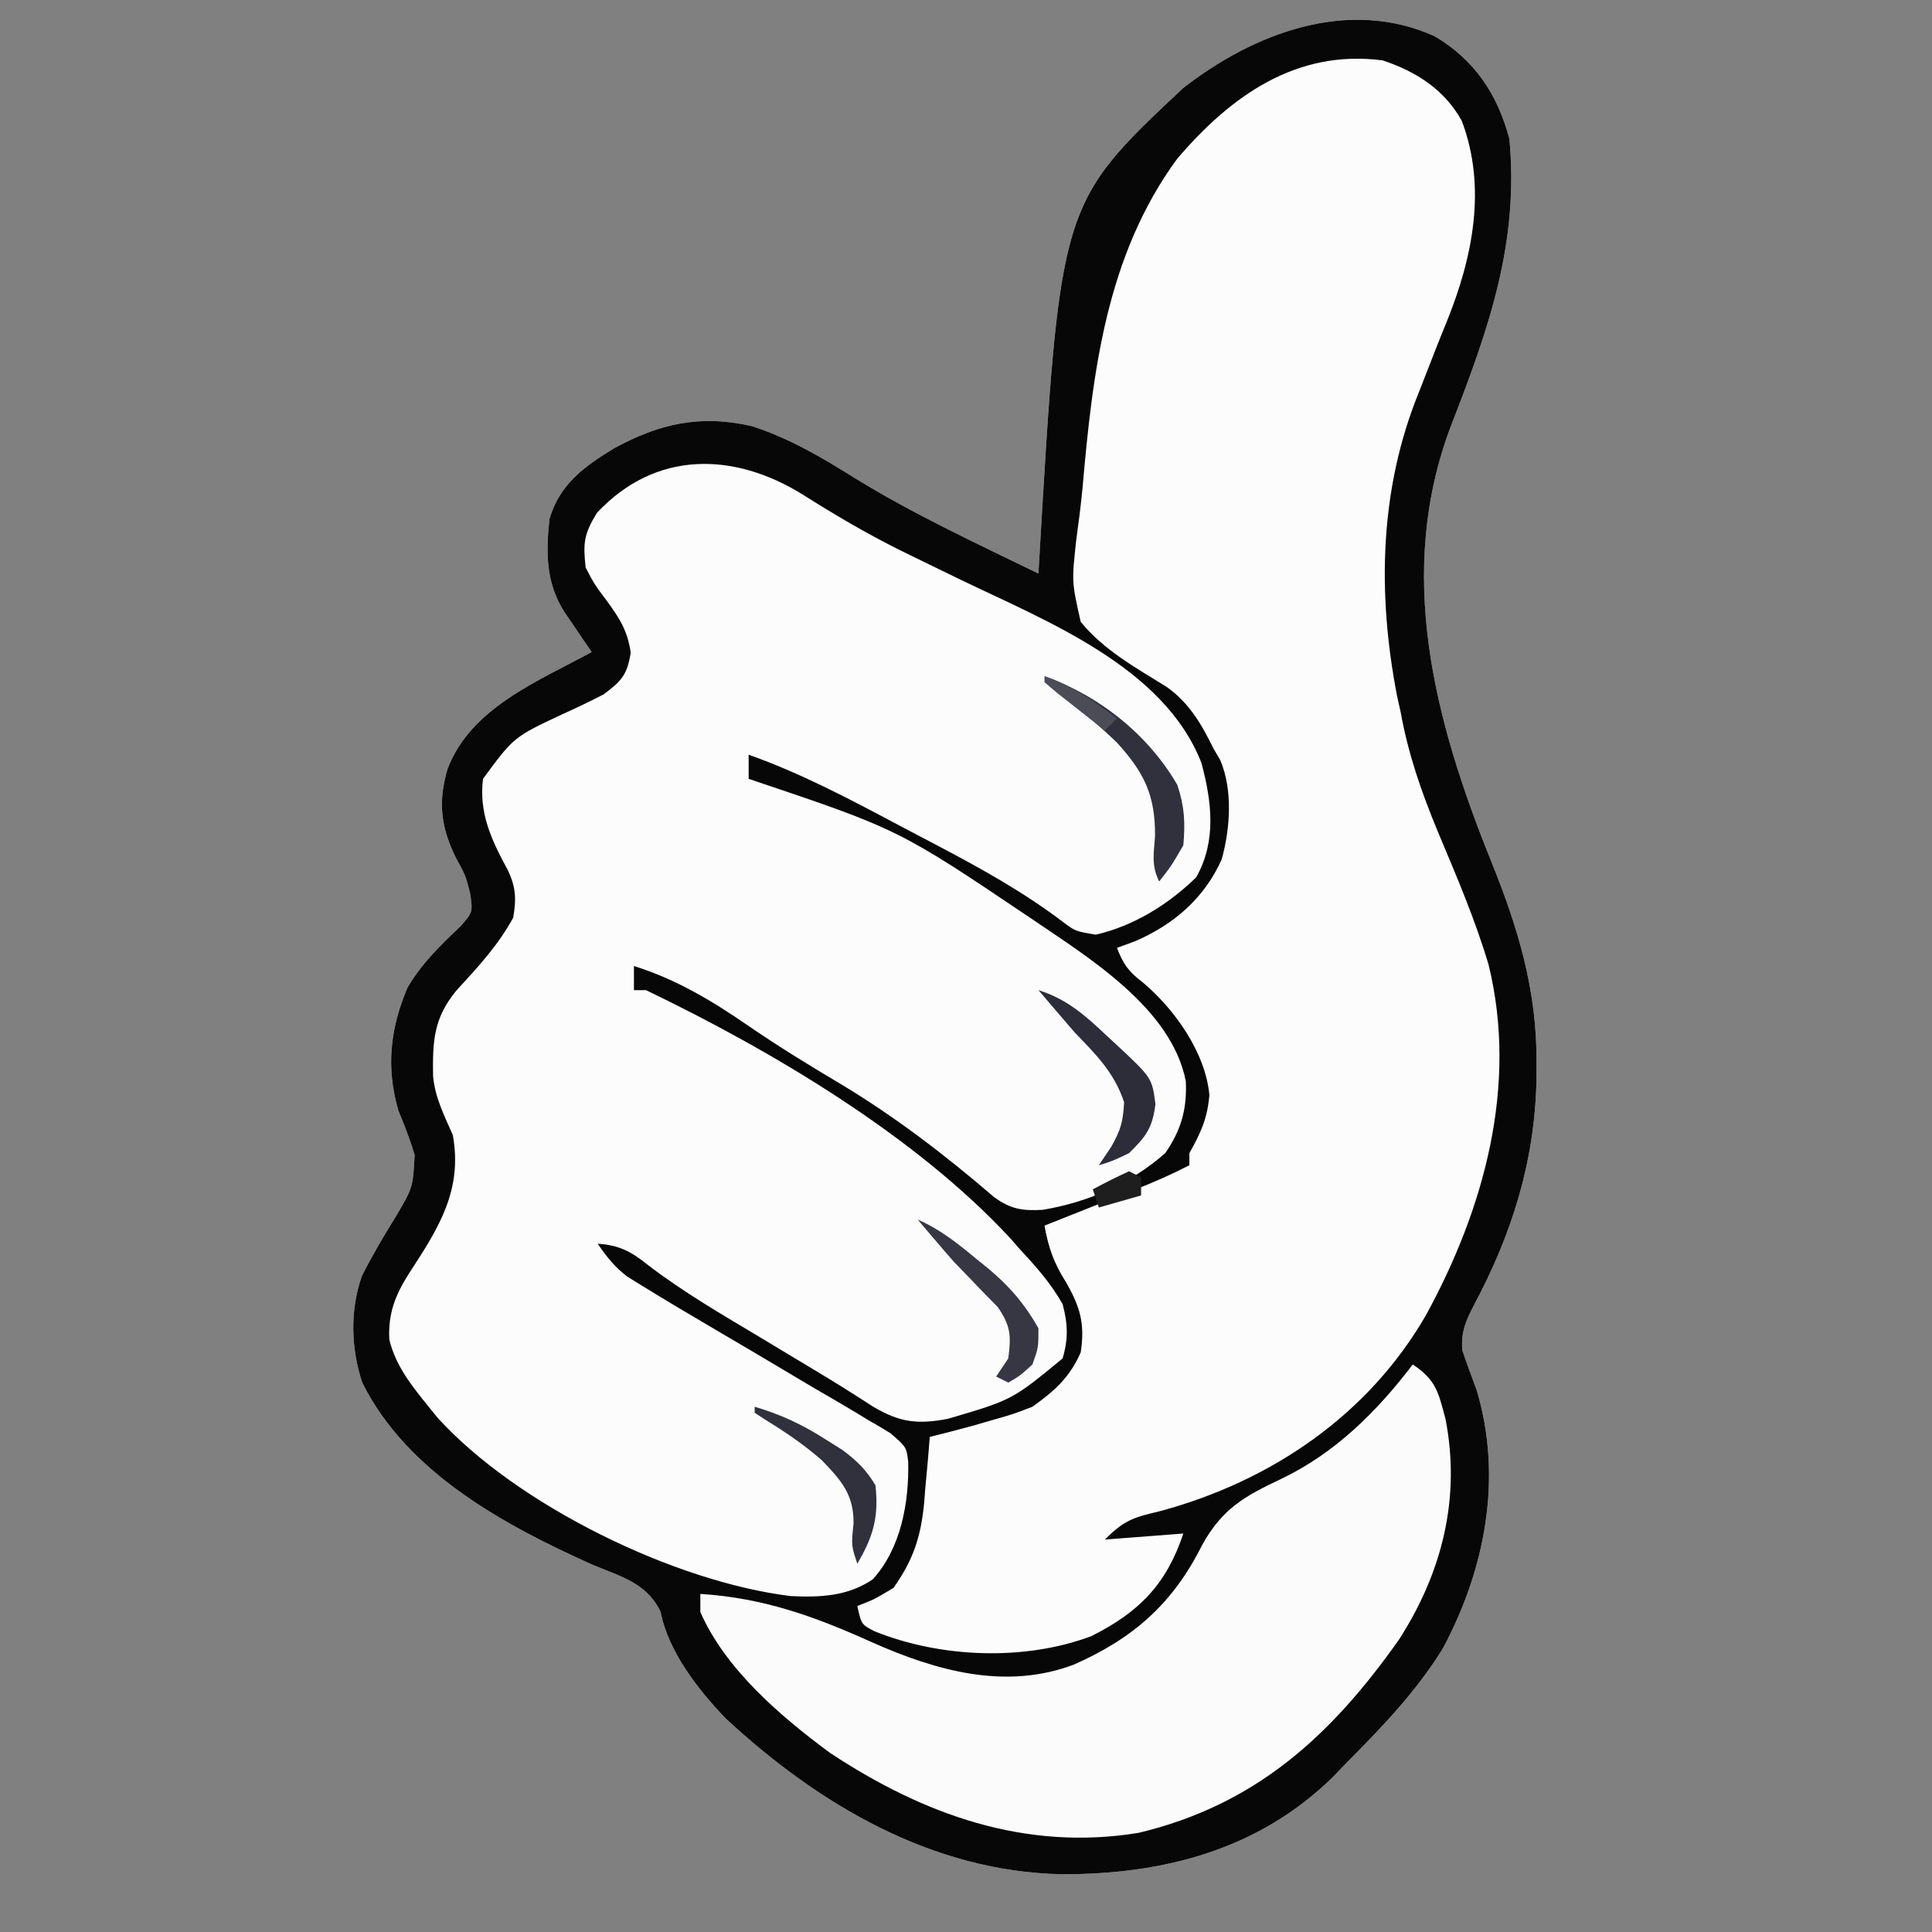
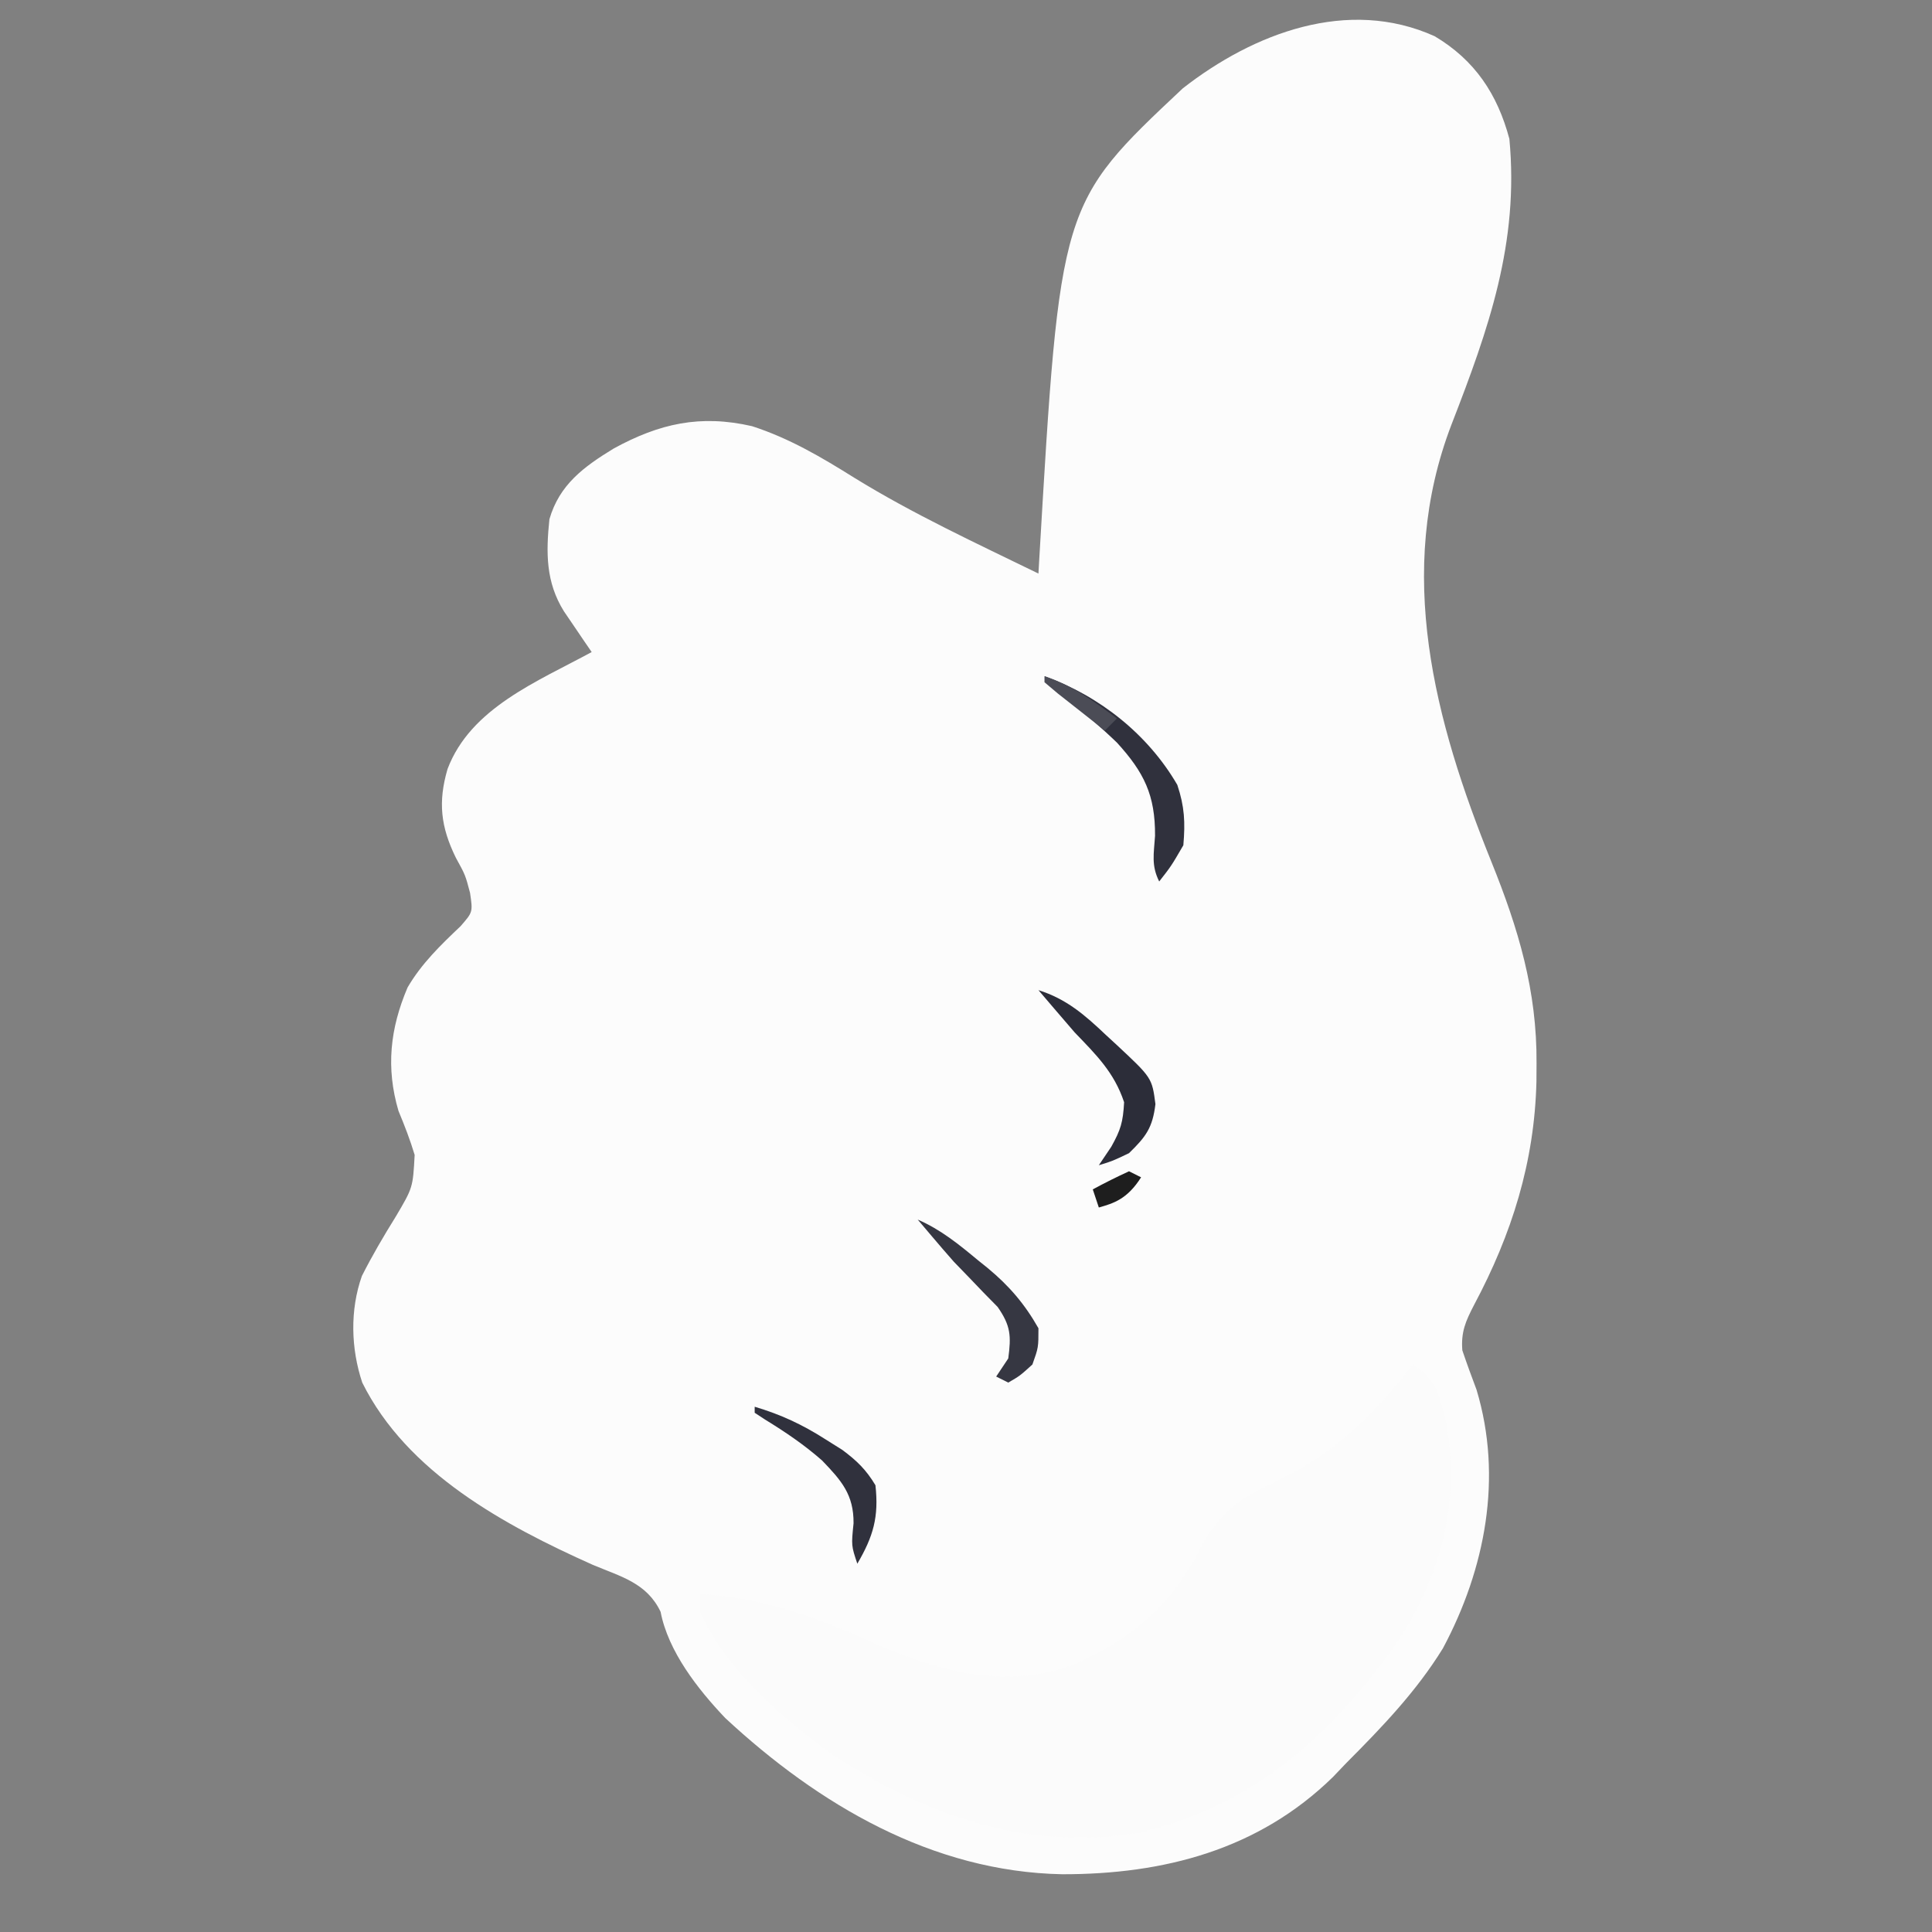
<svg xmlns="http://www.w3.org/2000/svg" version="1.1" width="320" height="320">
  <rect width="100%" height="100%" fill="#808080" stroke="none" />
  <path d="M0 0 C6.656 3.956 10.4 9.594 12.375 17 C14.003 34.225 8.941 48.478 2.787 64.318 C-6.591 88.761 -0.032 113.389 9.402 136.751 C13.875 147.84 16.958 158.1 16.875 170.125 C16.869 171.116 16.864 172.106 16.858 173.127 C16.539 186.481 12.783 198.405 6.523 210.145 C5.132 212.83 4.344 214.605 4.582 217.656 C5.325 219.852 6.12 222.019 6.938 224.188 C11.317 238.713 8.381 253.878 1.375 267 C-3.046 274.173 -8.708 280.061 -14.625 286 C-15.355 286.764 -16.084 287.529 -16.836 288.316 C-29.194 300.414 -44.913 304.454 -61.695 304.434 C-83.203 304.023 -102.041 292.919 -117.5 278.562 C-122.065 273.759 -126.944 267.534 -128.211 260.961 C-130.487 256.195 -134.733 255.161 -139.438 253.188 C-154.055 246.647 -170.21 237.929 -177.625 223 C-179.507 217.355 -179.679 210.979 -177.684 205.34 C-175.972 201.955 -174.078 198.728 -172.074 195.508 C-169.238 190.709 -169.238 190.709 -168.945 185.289 C-169.704 182.779 -170.615 180.418 -171.625 178 C-173.726 170.859 -173.019 164.359 -170.117 157.551 C-167.804 153.596 -164.667 150.559 -161.355 147.422 C-159.3 145.073 -159.3 145.073 -159.77 141.887 C-160.553 138.92 -160.553 138.92 -162.125 136.062 C-164.638 130.932 -165.092 126.83 -163.5 121.375 C-159.676 111.258 -148.585 106.874 -139.625 102 C-140.257 101.078 -140.257 101.078 -140.902 100.137 C-141.45 99.328 -141.998 98.52 -142.562 97.688 C-143.108 96.887 -143.653 96.086 -144.215 95.262 C-147.235 90.418 -147.199 85.538 -146.625 80 C-144.966 74.261 -140.924 71.305 -135.98 68.289 C-128.415 64.149 -121.641 62.62 -113.07 64.586 C-106.906 66.58 -101.576 69.721 -96.12 73.138 C-86.364 79.156 -75.917 83.979 -65.625 89 C-65.585 88.292 -65.546 87.584 -65.505 86.855 C-62.047 27.723 -62.047 27.723 -41.711 8.629 C-30.024 -0.497 -14.379 -6.49 0 0 Z " fill="#FCFCFC" transform="translate(237.625,6)" />
  <path d="M0 0 C5.079 3.728 7.593 8.019 8.719 14.262 C9.832 27.004 5.297 37.757 0.676 49.386 C-3.327 59.573 -5.819 68.759 -5.656 79.762 C-5.642 80.813 -5.627 81.864 -5.612 82.947 C-5.542 86.055 -5.427 89.156 -5.281 92.262 C-5.244 93.071 -5.206 93.881 -5.167 94.715 C-4.338 107.638 0.459 119.302 5.339 131.151 C9.553 141.405 13.331 151.523 13.094 162.762 C13.084 163.487 13.073 164.212 13.063 164.959 C12.88 171.372 11.772 177.173 9.719 183.262 C9.509 183.884 9.3 184.507 9.084 185.148 C1.766 206.569 -9.07 221.841 -29.129 232.82 C-34.843 235.591 -40.533 237.229 -46.75 238.488 C-49.646 239.156 -49.646 239.156 -52.281 242.262 C-47.991 241.932 -43.701 241.602 -39.281 241.262 C-41.811 248.85 -45.12 252.555 -51.773 256.883 C-61.82 261.906 -74.151 261.814 -84.977 259.457 C-87.615 258.568 -89.946 257.776 -92.281 256.262 C-92.776 254.777 -92.776 254.777 -93.281 253.262 C-91.642 252.457 -91.642 252.457 -89.969 251.637 C-86.055 249.717 -84.852 247.279 -83.281 243.262 C-82.679 240.151 -82.368 237.042 -82.094 233.887 C-81.971 232.64 -81.971 232.64 -81.846 231.367 C-81.647 229.333 -81.463 227.297 -81.281 225.262 C-80.268 225.019 -79.255 224.777 -78.211 224.527 C-76.859 224.189 -75.508 223.851 -74.156 223.512 C-73.491 223.354 -72.826 223.197 -72.141 223.035 C-66.339 221.556 -61.171 218.971 -57.281 214.262 C-56.028 210.501 -55.839 208.241 -56.281 204.262 C-57.696 201.581 -59.264 199.099 -60.969 196.594 C-62.281 194.262 -62.281 194.262 -62.281 190.262 C-61.404 189.914 -61.404 189.914 -60.509 189.559 C-57.849 188.503 -55.19 187.445 -52.531 186.387 C-51.611 186.022 -50.69 185.657 -49.742 185.281 C-48.853 184.927 -47.963 184.572 -47.047 184.207 C-45.821 183.72 -45.821 183.72 -44.571 183.223 C-39.951 181.531 -39.951 181.531 -37.094 177.824 C-36.826 176.979 -36.557 176.133 -36.281 175.262 C-35.951 174.272 -35.621 173.282 -35.281 172.262 C-34.404 164.955 -37.427 160.231 -41.551 154.496 C-44.115 151.272 -46.983 148.712 -50.281 146.262 C-49.951 145.272 -49.621 144.282 -49.281 143.262 C-47.426 142.34 -47.426 142.34 -45.094 141.512 C-39.313 139.109 -35.835 135.525 -33.152 129.891 C-31.225 124.075 -31.287 118.05 -33.344 112.281 C-36.957 105.162 -41.731 99.446 -49.016 95.949 C-52.15 94.32 -54.08 93.043 -56.281 90.262 C-57.54 83.861 -56.905 77.716 -56.281 71.262 C-56.196 70.223 -56.111 69.185 -56.023 68.115 C-54.018 44.073 -50.057 21.205 -31.207 4.414 C-22.223 -2.77 -10.558 -6.166 0 0 Z " fill="#FCFCFC" transform="translate(235.281,12.738)" />
-   <path d="M0 0 C6.656 3.956 10.4 9.594 12.375 17 C14.003 34.225 8.941 48.478 2.787 64.318 C-6.591 88.761 -0.032 113.389 9.402 136.751 C13.875 147.84 16.958 158.1 16.875 170.125 C16.869 171.116 16.864 172.106 16.858 173.127 C16.539 186.481 12.783 198.405 6.523 210.145 C5.132 212.83 4.344 214.605 4.582 217.656 C5.325 219.852 6.12 222.019 6.938 224.188 C11.317 238.713 8.381 253.878 1.375 267 C-3.046 274.173 -8.708 280.061 -14.625 286 C-15.355 286.764 -16.084 287.529 -16.836 288.316 C-29.194 300.414 -44.913 304.454 -61.695 304.434 C-83.203 304.023 -102.041 292.919 -117.5 278.562 C-122.065 273.759 -126.944 267.534 -128.211 260.961 C-130.487 256.195 -134.733 255.161 -139.438 253.188 C-154.055 246.647 -170.21 237.929 -177.625 223 C-179.507 217.355 -179.679 210.979 -177.684 205.34 C-175.972 201.955 -174.078 198.728 -172.074 195.508 C-169.238 190.709 -169.238 190.709 -168.945 185.289 C-169.704 182.779 -170.615 180.418 -171.625 178 C-173.726 170.859 -173.019 164.359 -170.117 157.551 C-167.804 153.596 -164.667 150.559 -161.355 147.422 C-159.3 145.073 -159.3 145.073 -159.77 141.887 C-160.553 138.92 -160.553 138.92 -162.125 136.062 C-164.638 130.932 -165.092 126.83 -163.5 121.375 C-159.676 111.258 -148.585 106.874 -139.625 102 C-140.257 101.078 -140.257 101.078 -140.902 100.137 C-141.45 99.328 -141.998 98.52 -142.562 97.688 C-143.108 96.887 -143.653 96.086 -144.215 95.262 C-147.235 90.418 -147.199 85.538 -146.625 80 C-144.966 74.261 -140.924 71.305 -135.98 68.289 C-128.415 64.149 -121.641 62.62 -113.07 64.586 C-106.906 66.58 -101.576 69.721 -96.12 73.138 C-86.364 79.156 -75.917 83.979 -65.625 89 C-65.585 88.292 -65.546 87.584 -65.505 86.855 C-62.047 27.723 -62.047 27.723 -41.711 8.629 C-30.024 -0.497 -14.379 -6.49 0 0 Z M-42.676 20.336 C-54.4 36.36 -56.647 55.607 -58.325 74.843 C-58.6 77.736 -58.974 80.598 -59.371 83.477 C-60.121 90.346 -60.121 90.346 -58.625 97 C-54.807 101.67 -49.536 104.582 -44.471 107.72 C-40.713 110.327 -38.594 113.965 -36.625 118 C-36.259 118.624 -35.893 119.248 -35.516 119.891 C-33.412 124.872 -33.852 131.215 -35.277 136.352 C-38.169 142.779 -43.161 147.089 -49.562 149.875 C-50.573 150.246 -51.584 150.618 -52.625 151 C-51.572 153.681 -50.709 154.937 -48.375 156.688 C-43.05 161.165 -37.965 168.333 -37.312 175.375 C-37.649 179.283 -38.732 181.608 -40.625 185 C-40.625 185.66 -40.625 186.32 -40.625 187 C-43.494 188.48 -46.391 189.753 -49.391 190.945 C-50.28 191.3 -51.17 191.654 -52.086 192.02 C-53.006 192.384 -53.927 192.749 -54.875 193.125 C-55.811 193.498 -56.747 193.87 -57.711 194.254 C-60.015 195.171 -62.32 196.086 -64.625 197 C-63.96 200.693 -63.074 203.2 -61.062 206.375 C-58.728 210.448 -57.892 213.235 -58.625 218 C-60.465 222.163 -62.952 224.384 -66.625 227 C-69.816 228.23 -69.816 228.23 -73.188 229.188 C-74.303 229.511 -75.418 229.835 -76.566 230.168 C-78.914 230.807 -81.264 231.415 -83.625 232 C-83.772 233.827 -83.772 233.827 -83.922 235.691 C-84.072 237.315 -84.223 238.939 -84.375 240.562 C-84.437 241.362 -84.499 242.162 -84.562 242.986 C-85.114 248.621 -86.359 252.342 -89.625 257 C-92.875 258.938 -92.875 258.938 -95.625 260 C-94.954 263.053 -94.954 263.053 -92.824 264.168 C-81.897 268.604 -67.99 269.166 -56.875 265 C-48.943 261.034 -44.425 256.399 -41.625 248 C-45.915 248.33 -50.205 248.66 -54.625 249 C-51.279 245.654 -49.801 245.328 -45.312 244.25 C-27.072 239.28 -11.035 228.426 -1.456 211.861 C8.208 194.197 13.82 173.788 8.938 153.812 C6.706 146.3 3.63 139.142 0.6 131.923 C-2.134 125.367 -4.353 119.008 -5.625 112 C-5.826 111.089 -6.027 110.177 -6.234 109.238 C-9.512 92.298 -9.149 75.013 -2.625 59 C-1.702 56.645 -0.784 54.287 0.133 51.929 C0.731 50.407 1.34 48.888 1.963 47.375 C6.281 36.736 8.681 25.095 4.488 14.008 C1.606 8.81 -3.092 5.836 -8.625 4 C-22.889 2.141 -33.758 9.858 -42.676 20.336 Z M-138.75 78.938 C-140.922 82.485 -141.06 83.917 -140.625 88 C-139.134 90.843 -139.134 90.843 -137.125 93.5 C-134.947 96.508 -133.715 98.405 -133.156 102.094 C-133.754 105.8 -134.644 106.752 -137.625 109 C-139.885 110.168 -142.181 111.268 -144.5 112.312 C-152.523 116.07 -152.523 116.07 -157.625 123 C-158.325 128.776 -156.177 133.201 -153.496 138.16 C-152.163 140.976 -152.094 142.949 -152.625 146 C-155.107 150.567 -158.538 154.264 -162.039 158.07 C-165.827 162.679 -165.979 166.436 -165.895 172.266 C-165.539 175.87 -164.067 178.695 -162.625 182 C-160.959 191.186 -165.024 197.5 -169.914 204.969 C-172.165 208.532 -173.377 211.617 -173.137 215.895 C-172.076 220.259 -169.412 223.564 -166.625 227 C-165.9 227.895 -165.9 227.895 -165.16 228.809 C-152.007 243.3 -125.947 256.008 -106.648 258.363 C-101.761 258.594 -97.206 258.395 -93.062 255.586 C-88.391 250.432 -87.043 242.859 -87.198 236.094 C-87.499 233.666 -87.499 233.666 -90.133 231.391 C-91.318 230.643 -92.526 229.932 -93.75 229.25 C-94.406 228.849 -95.062 228.449 -95.737 228.036 C-98.015 226.657 -100.318 225.33 -102.625 224 C-104.462 222.91 -106.298 221.817 -108.133 220.723 C-111.926 218.466 -115.727 216.223 -119.535 213.992 C-123.484 211.675 -127.42 209.347 -131.312 206.938 C-132.1 206.452 -132.888 205.966 -133.699 205.465 C-135.802 203.866 -137.149 202.179 -138.625 200 C-135.048 200.224 -133.017 201.336 -130.312 203.52 C-124.412 208.047 -117.996 211.748 -111.625 215.562 C-109.768 216.68 -107.911 217.798 -106.055 218.917 C-104.863 219.635 -103.67 220.351 -102.476 221.066 C-99.281 222.983 -96.134 224.955 -93.012 226.988 C-88.595 229.612 -85.618 229.951 -80.625 229 C-69.97 225.869 -69.97 225.869 -61.625 219 C-60.665 215.767 -60.75 213.249 -61.625 210 C-63.549 206.596 -65.965 203.85 -68.625 201 C-69.169 200.377 -69.713 199.755 -70.273 199.113 C-86.045 182.093 -109.809 168.011 -130.625 158 C-131.285 158 -131.945 158 -132.625 158 C-132.625 156.68 -132.625 155.36 -132.625 154 C-125.598 156.216 -119.745 159.724 -113.721 163.875 C-108.78 167.27 -103.716 170.377 -98.562 173.438 C-89.37 178.945 -81.088 185.307 -72.965 192.285 C-70.241 194.281 -68.287 194.571 -64.934 194.387 C-57.318 193.111 -50.422 190.072 -44.625 185 C-41.994 181.18 -41.005 177.752 -41.219 173.07 C-43.598 160.947 -57.349 152.591 -66.789 146.16 C-88.771 131.352 -88.771 131.352 -113.625 123 C-113.625 121.68 -113.625 120.36 -113.625 119 C-104.977 122.074 -96.976 126.308 -88.894 130.608 C-86.634 131.808 -84.368 132.995 -82.102 134.182 C-74.924 137.969 -68.041 141.789 -61.557 146.712 C-59.504 148.245 -59.504 148.245 -56.125 148.812 C-49.813 147.347 -44.143 143.837 -39.5 139.312 C-36.119 133.34 -36.897 126.866 -38.625 120.375 C-44.817 104.485 -64.182 96.927 -78.562 90 C-81.263 88.696 -83.96 87.384 -86.652 86.062 C-87.311 85.739 -87.969 85.416 -88.647 85.083 C-94.142 82.339 -99.392 79.252 -104.582 75.969 C-116.045 68.817 -129.027 68.557 -138.75 78.938 Z " fill="#070707" transform="translate(237.625,6)" />
  <path d="M0 0 C3.91 2.606 4.232 4.625 5.422 9.031 C7.972 22.124 4.863 34.479 -2.301 45.594 C-13.549 61.522 -26.015 72.946 -45.422 77.578 C-64.195 80.65 -81.072 74.553 -96.551 64.312 C-104.751 58.254 -113.858 50.466 -118 41 C-118 40.01 -118 39.02 -118 38 C-107.446 38.689 -99.085 41.725 -89.543 46.027 C-78.952 50.729 -67.453 53.986 -56.137 49.711 C-46.257 45.353 -39.736 39.585 -34.938 30 C-31.583 23.875 -27.849 21.81 -21.774 18.942 C-12.851 14.674 -5.976 7.831 0 0 Z " fill="#FBFBFB" transform="translate(234,226)" />
  <path d="M0 0 C9.096 3.257 17.131 9.619 22 18 C23.206 21.619 23.323 24.192 23 28 C21 31.438 21 31.438 19 34 C17.658 31.316 18.118 29.425 18.312 26.438 C18.353 19.696 16.492 15.928 12 11 C9.438 8.526 6.751 6.259 4 4 C2.65 2.684 1.306 1.36 0 0 Z " fill="#30313D" transform="translate(173,112)" />
  <path d="M0 0 C4.647 1.452 7.721 4.151 11.188 7.438 C11.987 8.173 11.987 8.173 12.803 8.924 C18.807 14.52 18.807 14.52 19.375 18.875 C18.905 22.791 17.808 24.268 15 27 C12.25 28.312 12.25 28.312 10 29 C10.681 27.989 11.361 26.979 12.062 25.938 C13.624 23.14 14.006 21.881 14.188 18.562 C12.537 13.61 9.568 10.713 6 7 C4.845 5.674 3.699 4.342 2.562 3 C1.717 2.01 0.871 1.02 0 0 Z " fill="#2C2D39" transform="translate(172,164)" />
  <path d="M0 0 C3.806 1.647 6.839 4.121 10 6.75 C10.521 7.168 11.042 7.585 11.578 8.016 C15.142 10.968 17.721 13.973 20 18 C20 21.188 20 21.188 19 24 C16.938 25.875 16.938 25.875 15 27 C14.34 26.67 13.68 26.34 13 26 C13.66 25.01 14.32 24.02 15 23 C15.496 19.267 15.415 17.596 13.242 14.473 C12.461 13.677 11.68 12.882 10.875 12.062 C10.059 11.21 9.243 10.358 8.402 9.48 C7.213 8.253 7.213 8.253 6 7 C4.8 5.636 3.611 4.262 2.438 2.875 C1.633 1.926 0.829 0.978 0 0 Z " fill="#363742" transform="translate(152,202)" />
  <path d="M0 0 C4.33 1.292 7.882 2.944 11.688 5.375 C12.619 5.96 13.551 6.545 14.512 7.148 C16.934 8.951 18.452 10.422 20 13 C20.583 18.25 19.651 21.471 17 26 C16 23 16 23 16.375 19.312 C16.419 14.556 14.364 12.227 11.156 8.895 C8.207 6.303 5.067 4.178 1.723 2.129 C1.154 1.756 0.586 1.384 0 1 C0 0.67 0 0.34 0 0 Z " fill="#30313D" transform="translate(125,233)" />
  <path d="M0 0 C4.671 1.557 8.087 4.084 12 7 C11.34 7.66 10.68 8.32 10 9 C8.33 7.691 6.664 6.378 5 5.062 C4.072 4.332 3.144 3.601 2.188 2.848 C1.466 2.238 0.744 1.628 0 1 C0 0.67 0 0.34 0 0 Z " fill="#4B4C56" transform="translate(173,112)" />
-   <path d="M0 0 C0.66 0.33 1.32 0.66 2 1 C2 1.99 2 2.98 2 4 C-0.31 4.66 -2.62 5.32 -5 6 C-5.33 5.01 -5.66 4.02 -6 3 C-4.035 1.932 -2.031 0.934 0 0 Z " fill="#1E1E1E" transform="translate(187,194)" />
+   <path d="M0 0 C0.66 0.33 1.32 0.66 2 1 C-0.31 4.66 -2.62 5.32 -5 6 C-5.33 5.01 -5.66 4.02 -6 3 C-4.035 1.932 -2.031 0.934 0 0 Z " fill="#1E1E1E" transform="translate(187,194)" />
</svg>